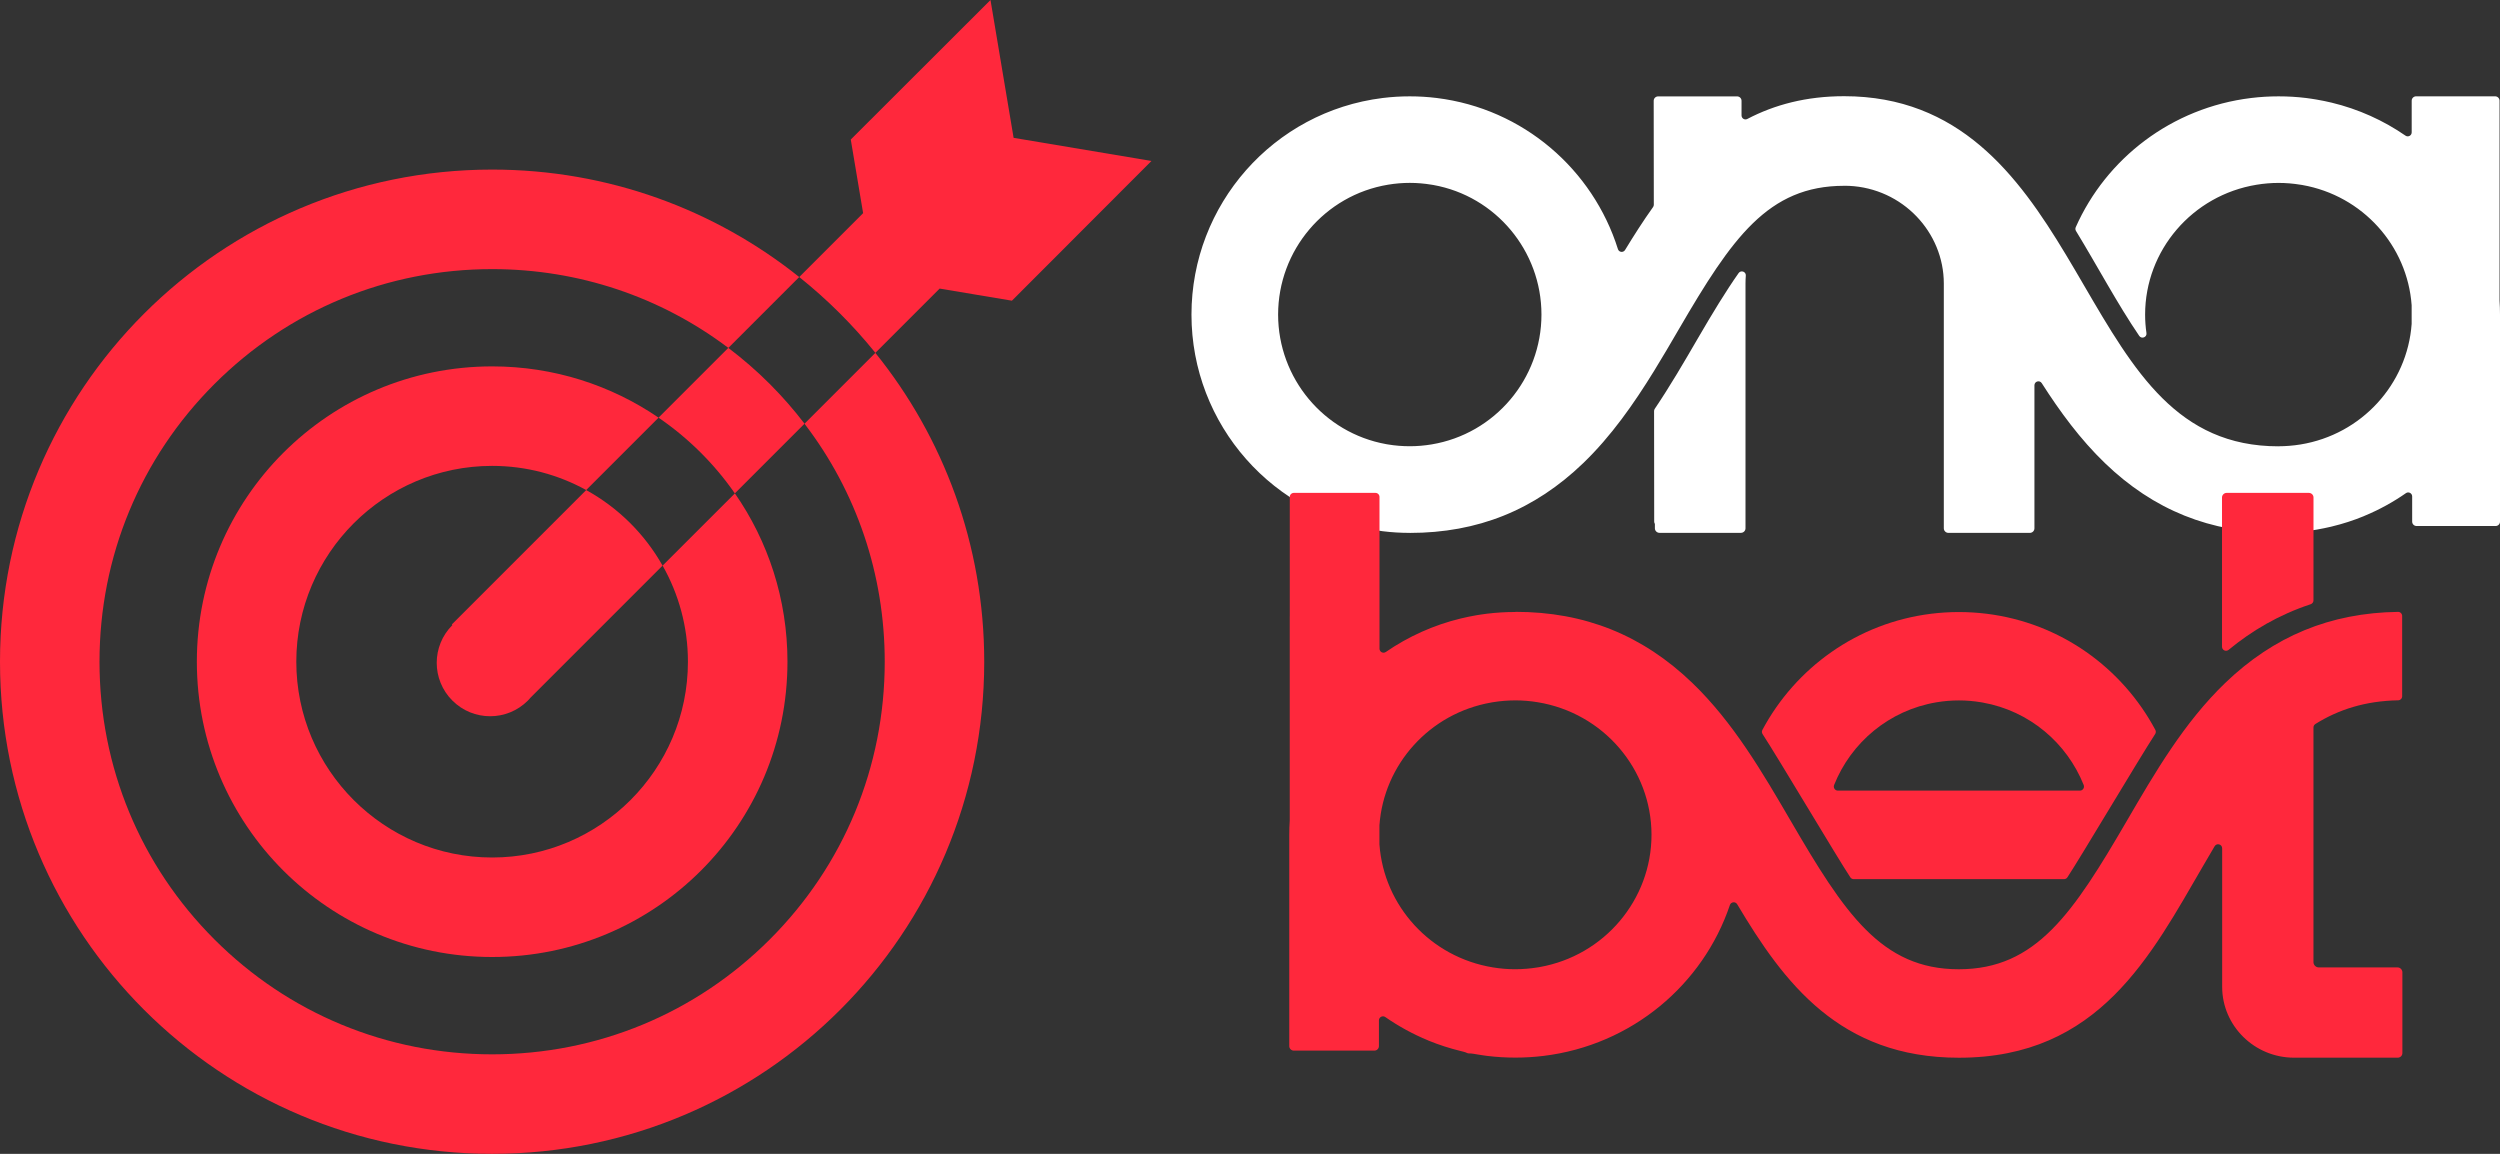
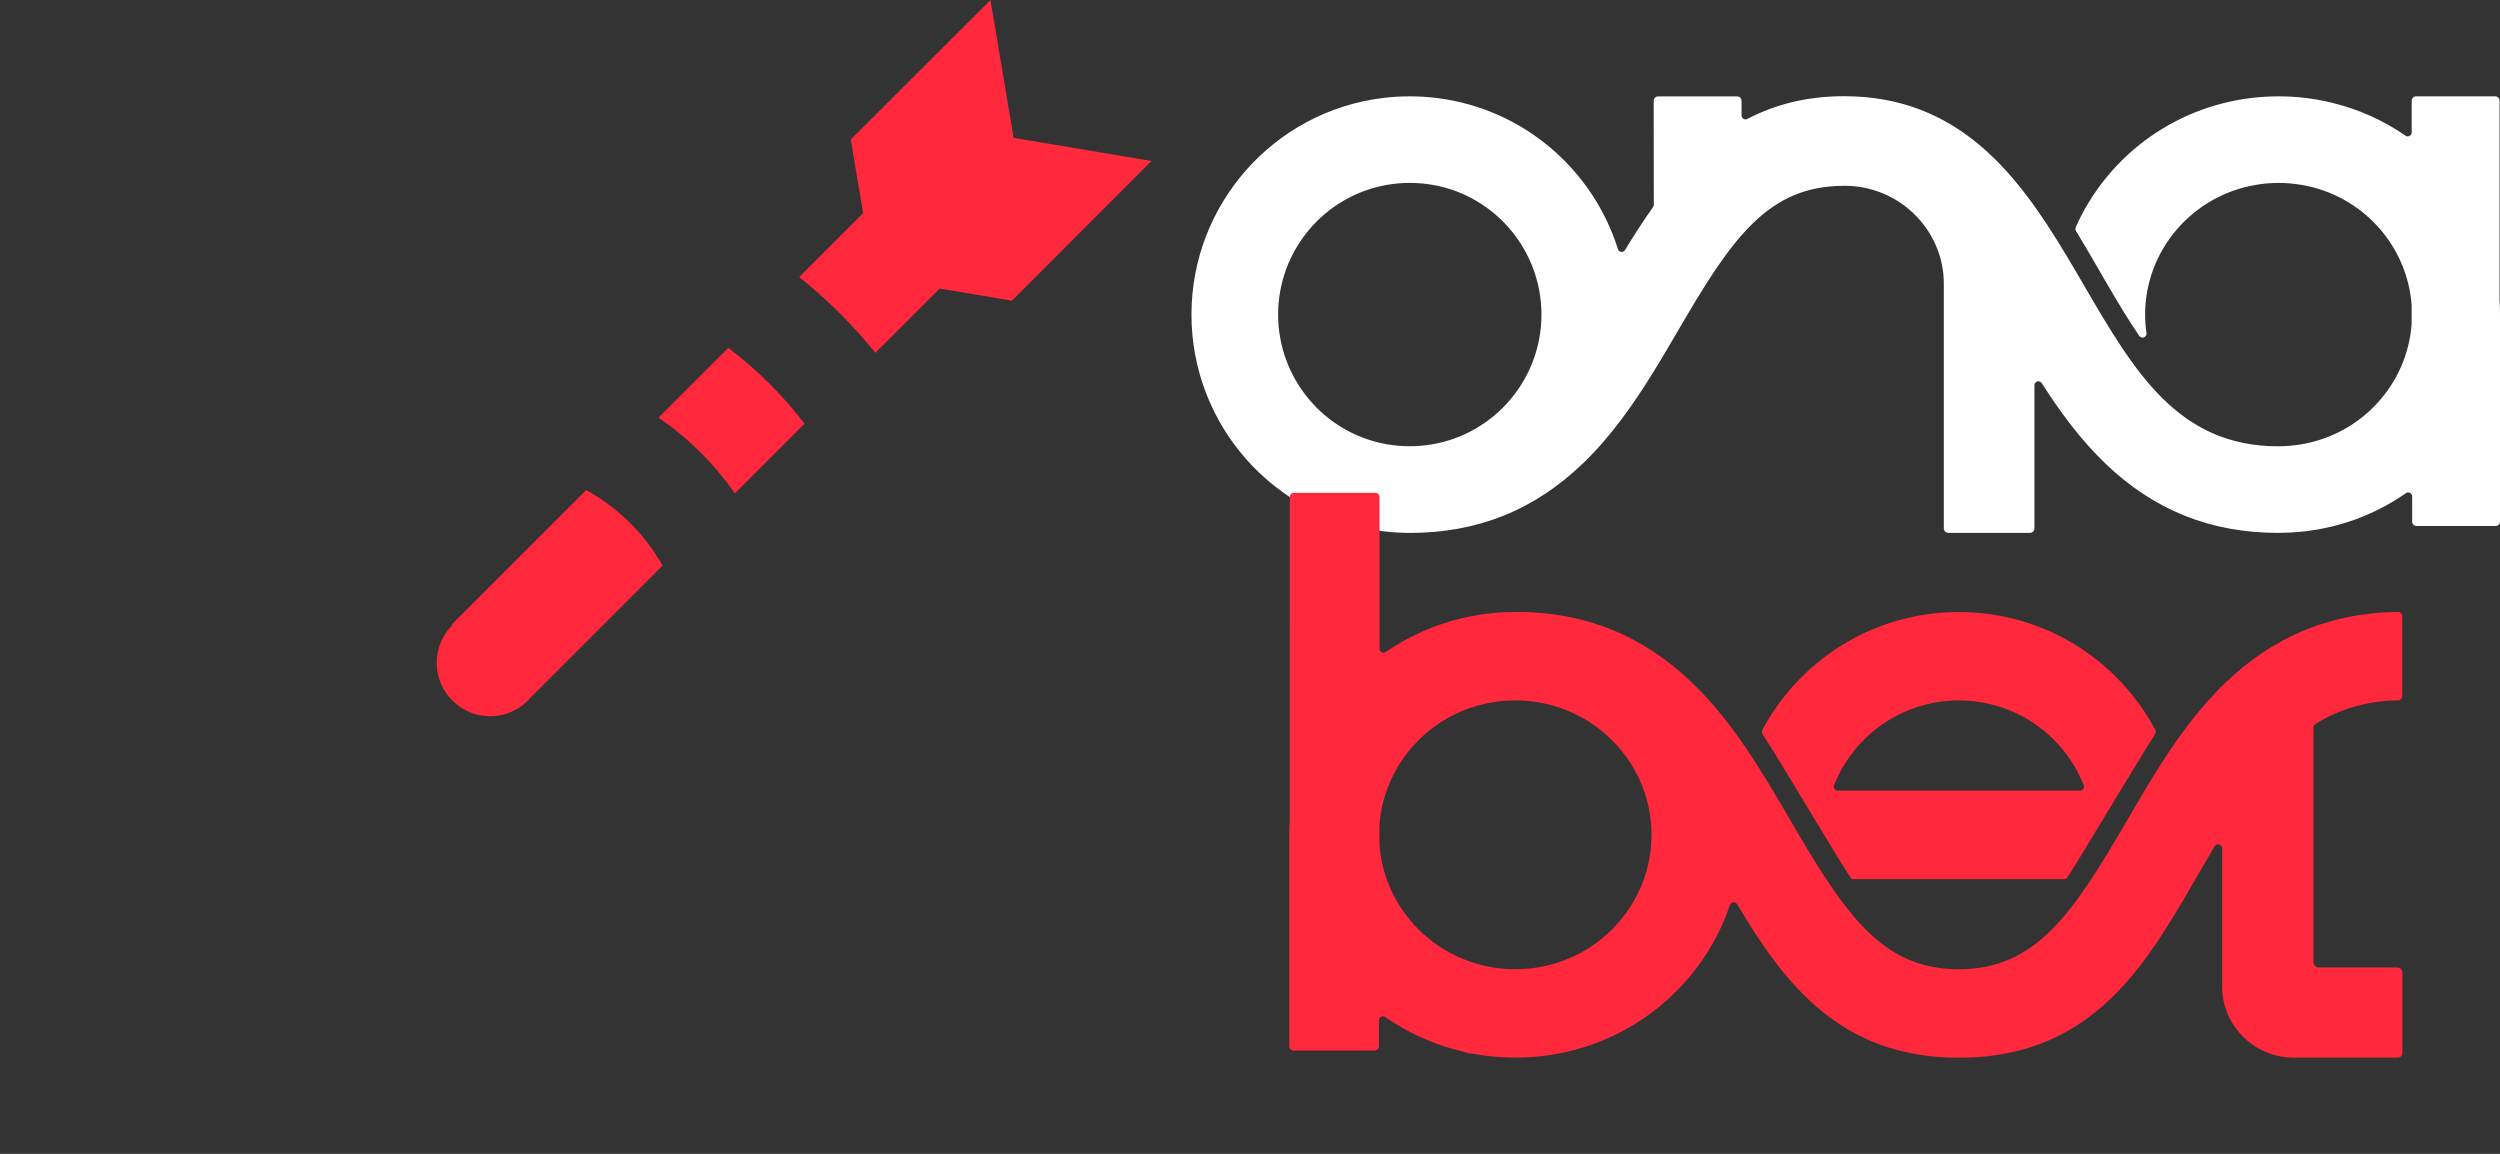
<svg xmlns="http://www.w3.org/2000/svg" version="1.1" id="Layer_1" x="0px" y="0px" viewBox="0 0 650 300" style="enable-background:new 0 0 650 300;" xml:space="preserve">
  <rect x="0" y="0" width="650" height="300" fill="#333333" stroke="none" />
  <style type="text/css">
	.st0{fill-rule:evenodd;clip-rule:evenodd;fill:#FFFFFF;}
	.st1{fill:#FF283C;}
</style>
  <g>
    <g>
      <g>
        <g>
-           <path class="st0" d="M430.23,106.31c-0.11,0.17-0.17,0.37-0.17,0.57l0.03,28.74c0,0.22,0.07,0.43,0.18,0.6v1.14      c0,0.65,0.54,1.18,1.19,1.18h21.18c0.66,0,1.19-0.53,1.19-1.18V73.71c0-0.69,0.03-1.37,0.08-2.04c0.09-1.04-1.27-1.52-1.87-0.67      c-3.3,4.68-6.76,10.37-10.7,17.15C437.82,94.21,434.23,100.37,430.23,106.31z" />
          <path class="st0" d="M649.88,78.11c0-0.02,0-0.04,0-0.06V26.18c0-0.63-0.52-1.14-1.16-1.14H628.2c-0.64,0-1.16,0.51-1.16,1.14      v8.24c0,0.83-0.93,1.32-1.61,0.85c-5.72-3.95-12.21-6.9-19.24-8.59c-0.02,0-0.04-0.01-0.06-0.01c-1.2-0.29-2.42-0.54-3.65-0.75      c-0.13-0.02-0.26-0.05-0.39-0.07c-0.36-0.06-0.71-0.12-1.07-0.17c-0.19-0.03-0.38-0.05-0.57-0.08      c-0.29-0.04-0.57-0.08-0.86-0.12c-2.36-0.29-4.75-0.43-7.13-0.43c-0.01,0-0.01,0-0.02,0s-0.01,0-0.02,0      c-2.38,0-4.76,0.14-7.13,0.43c-20.69,2.52-37.68,15.74-45.6,33.6c-0.14,0.31-0.11,0.67,0.06,0.96      c5.69,9.35,10.79,18.98,16.45,27.29c0.61,0.9,2.03,0.36,1.88-0.72c-0.23-1.58-0.35-3.18-0.35-4.81      c0-16.7,12.26-31.03,28.99-33.77c1.89-0.31,3.8-0.47,5.71-0.47c1.91,0,3.82,0.16,5.71,0.47l0.45,0.07      c15.7,2.76,27.33,15.79,28.44,31.27c0,0.03,0,0.06,0,0.09v4.66c0,0.03,0,0.06,0,0.09c-1.12,15.65-12.98,28.75-28.89,31.35      c-1.89,0.31-3.8,0.46-5.71,0.47c-0.01,0-0.02,0-0.04,0v0.01c-26.16,0-37.5-19.45-50.63-41.98c-1.52-2.61-3.07-5.27-4.67-7.92      l0,0l0,0c-12.43-20.66-27.75-41.13-57.63-41.13c-9.82,0-18.07,2.21-25.16,5.92c-0.68,0.36-1.5-0.14-1.5-0.92V26.2      c0-0.63-0.52-1.14-1.16-1.14h-20.52c-0.64,0-1.16,0.51-1.16,1.14l0.03,27.04c0,0.21-0.07,0.42-0.19,0.59      c-2.58,3.62-4.98,7.38-7.28,11.16c-0.46,0.76-1.6,0.63-1.86-0.22c-6.51-20.69-24.58-36.5-47.1-39.29      c-2.33-0.29-4.68-0.43-7.03-0.43c-2.35,0-4.7,0.14-7.03,0.43c-28.39,3.51-49.72,27.72-49.72,56.32s21.33,52.81,49.72,56.32      c2.33,0.29,4.68,0.43,7.03,0.43l0,0v0.01c17.68,0,32.43-5.94,45.11-18.15c7.3-7.04,13.11-15.37,18.4-23.94l0,0l0,0      c1.12-1.81,2.21-3.63,3.29-5.46c0.04-0.06,0.08-0.13,0.11-0.19c1.07-1.81,2.12-3.62,3.17-5.41      c13.68-23.48,23.08-37.1,42.85-37.1h0.01l0,0c0.03,0,0.05,0,0.08,0c0.36,0,0.7,0.02,1.06,0.01c0.02,0,0.05,0,0.07,0      c14.01,0.62,24.71,12.08,24.71,25.4v63.65c0,0.65,0.54,1.18,1.19,1.18h21.18c0.66,0,1.19-0.53,1.19-1.18v-37.19      c0-1.03,1.34-1.43,1.9-0.56c4.76,7.45,10.02,14.61,16.42,20.78c12.68,12.22,27.43,18.15,45.11,18.15v-0.01c0.01,0,0.01,0,0.02,0      s0.01,0,0.02,0s0.01,0,0.02,0c2.38,0,4.76-0.15,7.13-0.43c0.28-0.03,0.56-0.08,0.84-0.12c0.2-0.03,0.41-0.05,0.61-0.08      c0.35-0.05,0.69-0.11,1.04-0.16c0.16-0.03,0.32-0.05,0.47-0.08c1.18-0.21,2.35-0.45,3.51-0.72c0.08-0.02,0.16-0.04,0.24-0.06      c2.82-0.68,5.59-1.57,8.27-2.67c0.06-0.02,0.11-0.05,0.17-0.08c3.84-1.59,7.47-3.58,10.82-5.92c0.68-0.48,1.62,0.02,1.62,0.85      v6.56c0,0.63,0.52,1.14,1.16,1.14h20.52c0.64,0,1.16-0.51,1.16-1.14V81.8C650,80.56,649.96,79.33,649.88,78.11z M360.89,115.56      l-0.47-0.08c-16.27-2.92-28.11-17.18-28.11-33.69c0-16.7,12.09-31.03,28.58-33.77c1.87-0.31,3.76-0.47,5.65-0.47      s3.78,0.16,5.65,0.47l0.45,0.07c16.28,2.91,28.14,17.17,28.14,33.69c0,16.7-12.09,31.03-28.58,33.77      c-1.87,0.31-3.76,0.47-5.65,0.47C364.65,116.02,362.75,115.87,360.89,115.56z" />
        </g>
      </g>
      <g>
        <g>
          <g>
            <g>
              <path class="st1" d="M623.37,251.53H602.9c-0.77,0-1.4-0.62-1.4-1.38v-61c0-0.36,0.19-0.71,0.49-0.9        c5.99-3.75,12.97-6.01,21.53-6.17c0.58-0.01,1.04-0.47,1.04-1.05v-20.88c0-0.59-0.48-1.07-1.07-1.06        c-17.57,0.24-32.29,6.3-44.98,18.52c-10.65,10.26-18.19,23.21-25.49,35.74c-13.97,23.97-23.55,38.66-43.74,38.66        c-20.19,0-29.77-14.69-43.74-38.66c-7.3-12.52-14.85-25.48-25.49-35.74c-12.94-12.47-28-18.53-46.05-18.53v0.04        c-0.01,0-0.02,0-0.03,0s-0.01,0-0.02,0s-0.01,0-0.02,0c-2.43,0-4.86,0.15-7.28,0.44c-0.29,0.04-0.59,0.08-0.88,0.12        c-0.19,0.03-0.39,0.05-0.58,0.08c-0.37,0.05-0.73,0.11-1.09,0.17c-0.13,0.02-0.27,0.05-0.4,0.07        c-1.26,0.22-2.5,0.47-3.73,0.77c-0.02,0-0.04,0.01-0.06,0.01c-7.16,1.72-13.77,4.73-19.6,8.74c-0.7,0.48-1.64-0.02-1.64-0.87        V129.2c0-0.58-0.47-1.05-1.06-1.05H336.4c-0.58,0-1.06,0.47-1.06,1.05v31.04c0,0.02-0.01,0.03-0.01,0.05v52.95        c0,0.02,0,0.04,0,0.06c-0.08,1.24-0.12,2.5-0.12,3.76V272c0,0.64,0.53,1.16,1.18,1.16h20.95c0.65,0,1.18-0.52,1.18-1.16v-6.7        c0-0.85,0.95-1.35,1.65-0.87c3.42,2.38,7.12,4.41,11.05,6.04c0.05,0.03,0.11,0.06,0.17,0.08c2.74,1.12,5.57,2.03,8.44,2.73        c0.54,0.13,1.09,0.25,1.61,0.5c0.16,0.08,0.34,0.12,0.52,0.11c0.69-0.01,1.44,0.15,2.19,0.27c0.35,0.06,0.71,0.11,1.06,0.17        c0.21,0.03,0.41,0.06,0.62,0.09c0.29,0.04,0.57,0.08,0.86,0.12c2.41,0.29,4.84,0.44,7.28,0.44c0.01,0,0.01,0,0.02,0        s0.01,0,0.02,0c2.43,0,4.86-0.15,7.28-0.44c22.99-2.8,41.51-18.54,48.48-39.23c0.29-0.85,1.44-0.98,1.9-0.2        c12.12,20.36,26.62,39.9,57.66,39.9c36.46,0,49.92-26.6,63.6-50.08c0.96-1.65,1.92-3.29,2.87-4.9        c0.55-0.93,1.96-0.54,1.96,0.54v36c0,10.15,8.4,18.43,18.69,18.43h26.96c0.66,0,1.21-0.54,1.21-1.19v-21.07        C624.58,252.07,624.03,251.53,623.37,251.53z M400.29,251.44l-0.49,0.08c-1.93,0.32-3.88,0.47-5.83,0.48        c-1.95,0-3.9-0.16-5.83-0.48c-16.24-2.65-28.35-16.02-29.49-32c0-0.03,0-0.06,0-0.09v-4.76c0-0.03,0-0.06,0-0.09        c1.13-15.8,13-29.1,29.03-31.92l0.46-0.08c1.93-0.32,3.88-0.47,5.83-0.48c1.95,0,3.91,0.16,5.83,0.48        c17.07,2.79,29.59,17.42,29.59,34.47C429.39,233.91,417.13,248.47,400.29,251.44z" />
            </g>
            <g>
              <path class="st1" d="M537.52,228.11c3.24-4.88,18.88-31.23,22.82-37.26c0.21-0.32,0.23-0.74,0.05-1.08        c-8.62-16.13-24.67-27.83-43.91-30.2c-2.38-0.29-4.78-0.44-7.18-0.44s-4.8,0.15-7.17,0.44        c-19.24,2.38-35.29,14.08-43.91,30.21c-0.18,0.34-0.16,0.75,0.05,1.08c3.94,6.02,19.58,32.38,22.82,37.25        c0.2,0.29,0.52,0.47,0.88,0.47h54.68C536.99,228.58,537.32,228.41,537.52,228.11z M503.54,182.59        c1.9-0.32,3.84-0.48,5.77-0.48s3.86,0.16,5.77,0.48l0.46,0.08c12.14,2.17,21.86,10.52,26.22,21.43        c0.28,0.7-0.23,1.46-0.98,1.46h-62.93c-0.75,0-1.26-0.76-0.98-1.46C481.28,193.04,491.2,184.63,503.54,182.59z" />
            </g>
          </g>
        </g>
        <g>
-           <path class="st1" d="M601.51,129.34c0-0.65-0.54-1.19-1.21-1.19h-21.37c-0.66,0-1.21,0.54-1.21,1.19v38.81      c0,0.89,1.03,1.38,1.72,0.81c6.07-5.01,13.07-9.13,21.33-11.86c0.43-0.14,0.73-0.54,0.73-1L601.51,129.34z" />
-         </g>
+           </g>
      </g>
    </g>
    <g>
      <g>
        <g>
-           <path class="st1" d="M230.03,172.05c0,27.29-10.61,52.94-29.88,72.2c-19.27,19.27-44.91,29.88-72.2,29.88      s-52.94-10.61-72.2-29.88c-19.27-19.27-29.88-44.91-29.88-72.2c0-27.29,10.61-52.94,29.88-72.2      c19.27-19.27,44.91-29.88,72.2-29.88c22.47,0,43.82,7.2,61.42,20.49l18.43-18.43c-21.88-17.48-49.63-27.94-79.84-27.94      C57.23,44.1,0,101.32,0,172.05S57.23,300,127.95,300S255.9,242.77,255.9,172.05c0-30.43-10.6-58.35-28.31-80.3l-18.42,18.42      C222.71,127.85,230.03,149.37,230.03,172.05z" />
-         </g>
+           </g>
        <g>
          <path class="st1" d="M263.1,78.18l36.28-36.33l-35.84-6.01L257.53,0L221.2,36.28l3.21,19.14L207.8,72.03      c7.3,5.83,13.94,12.44,19.8,19.71l16.71-16.71L263.1,78.18z" />
        </g>
      </g>
      <g>
        <g>
-           <path class="st1" d="M172.28,147.06c4.18,7.39,6.58,15.91,6.58,24.98c0,28.07-22.84,50.91-50.91,50.91      c-28.07,0-50.91-22.84-50.91-50.91c0-28.07,22.84-50.91,50.91-50.91c8.86,0,17.19,2.28,24.46,6.28l18.82-18.82      c-12.32-8.41-27.21-13.33-43.27-13.33c-42.44,0-76.78,34.34-76.78,76.78s34.34,76.78,76.78,76.78s76.78-34.34,76.78-76.78      c0-16.27-5.05-31.35-13.67-43.76L172.28,147.06z" />
-         </g>
+           </g>
        <g>
          <path class="st1" d="M152.41,127.42l-34.94,34.94l0.16,0.16c0,0,0,0-0.01,0c-5.43,5.43-5.43,14.21,0,19.63      c5.43,5.43,14.21,5.43,19.63,0c0.25-0.25,0.47-0.51,0.69-0.76l34.33-34.33C167.61,138.81,160.72,131.99,152.41,127.42z" />
        </g>
        <g>
          <path class="st1" d="M191.06,128.28l18.12-18.12c-2.76-3.6-5.76-7.05-9.03-10.32c-3.4-3.4-7.01-6.53-10.79-9.39l-18.14,18.14      C178.98,113.9,185.71,120.58,191.06,128.28z" />
        </g>
      </g>
    </g>
  </g>
</svg>